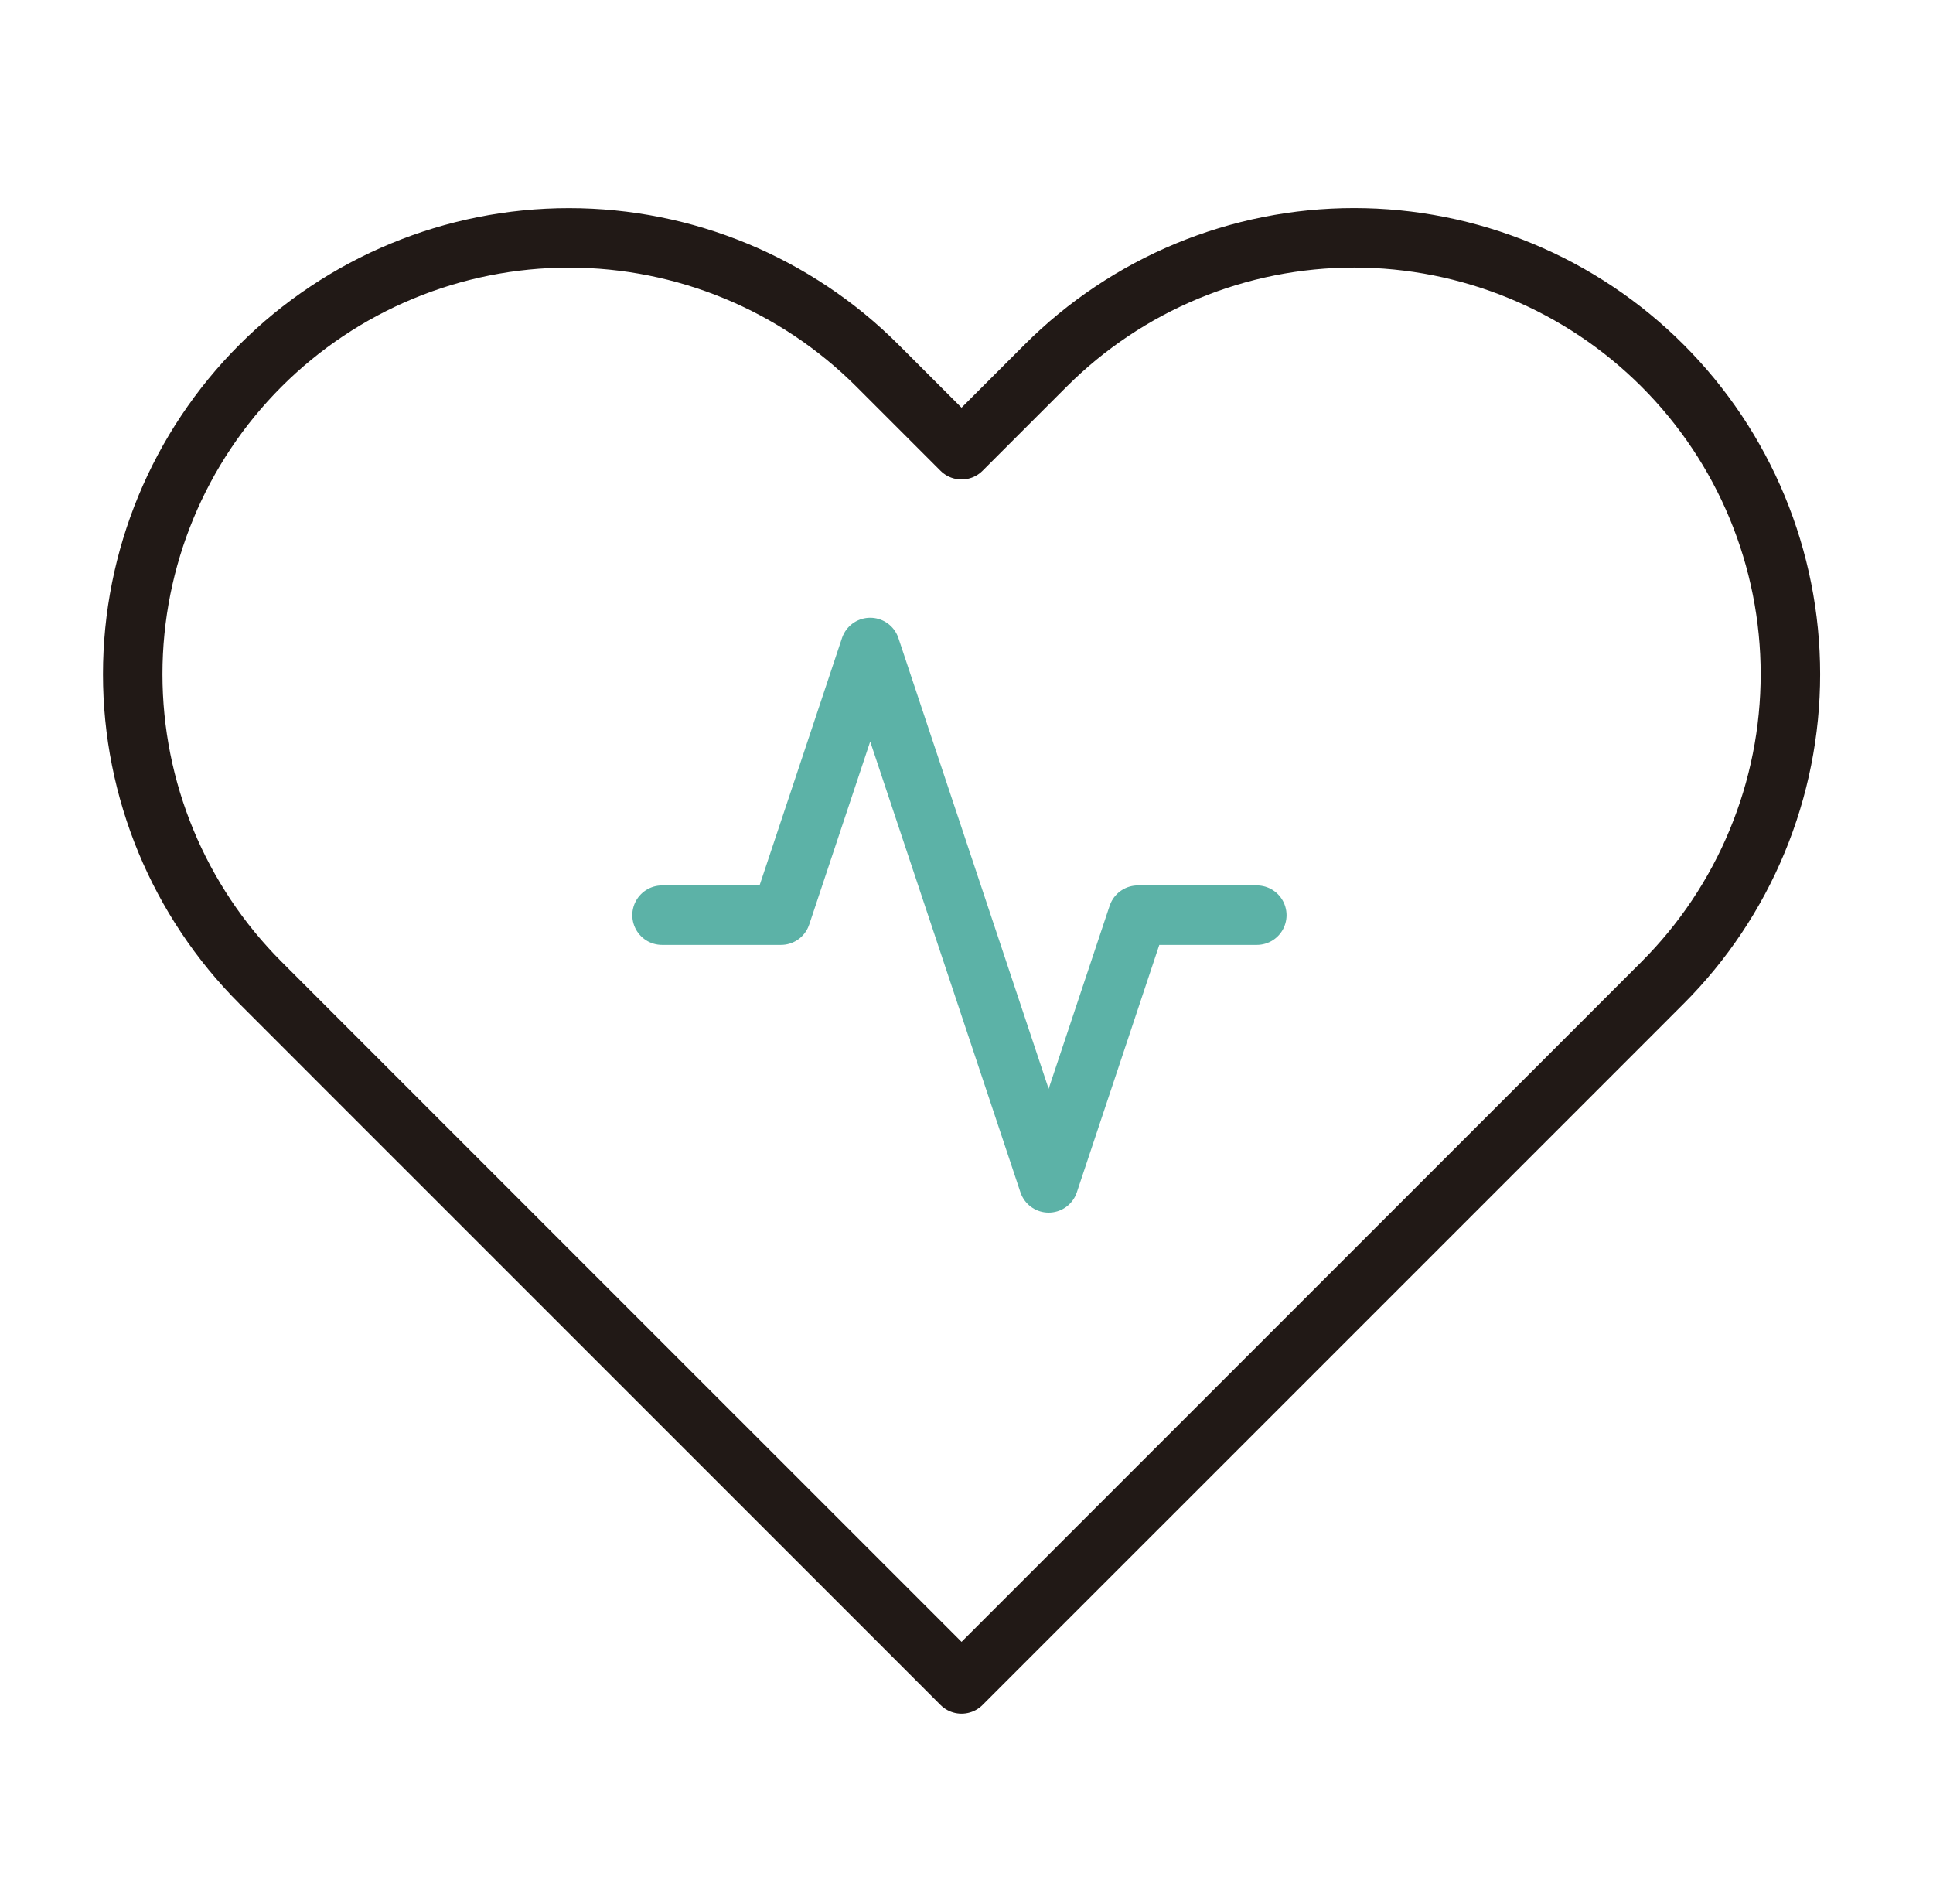
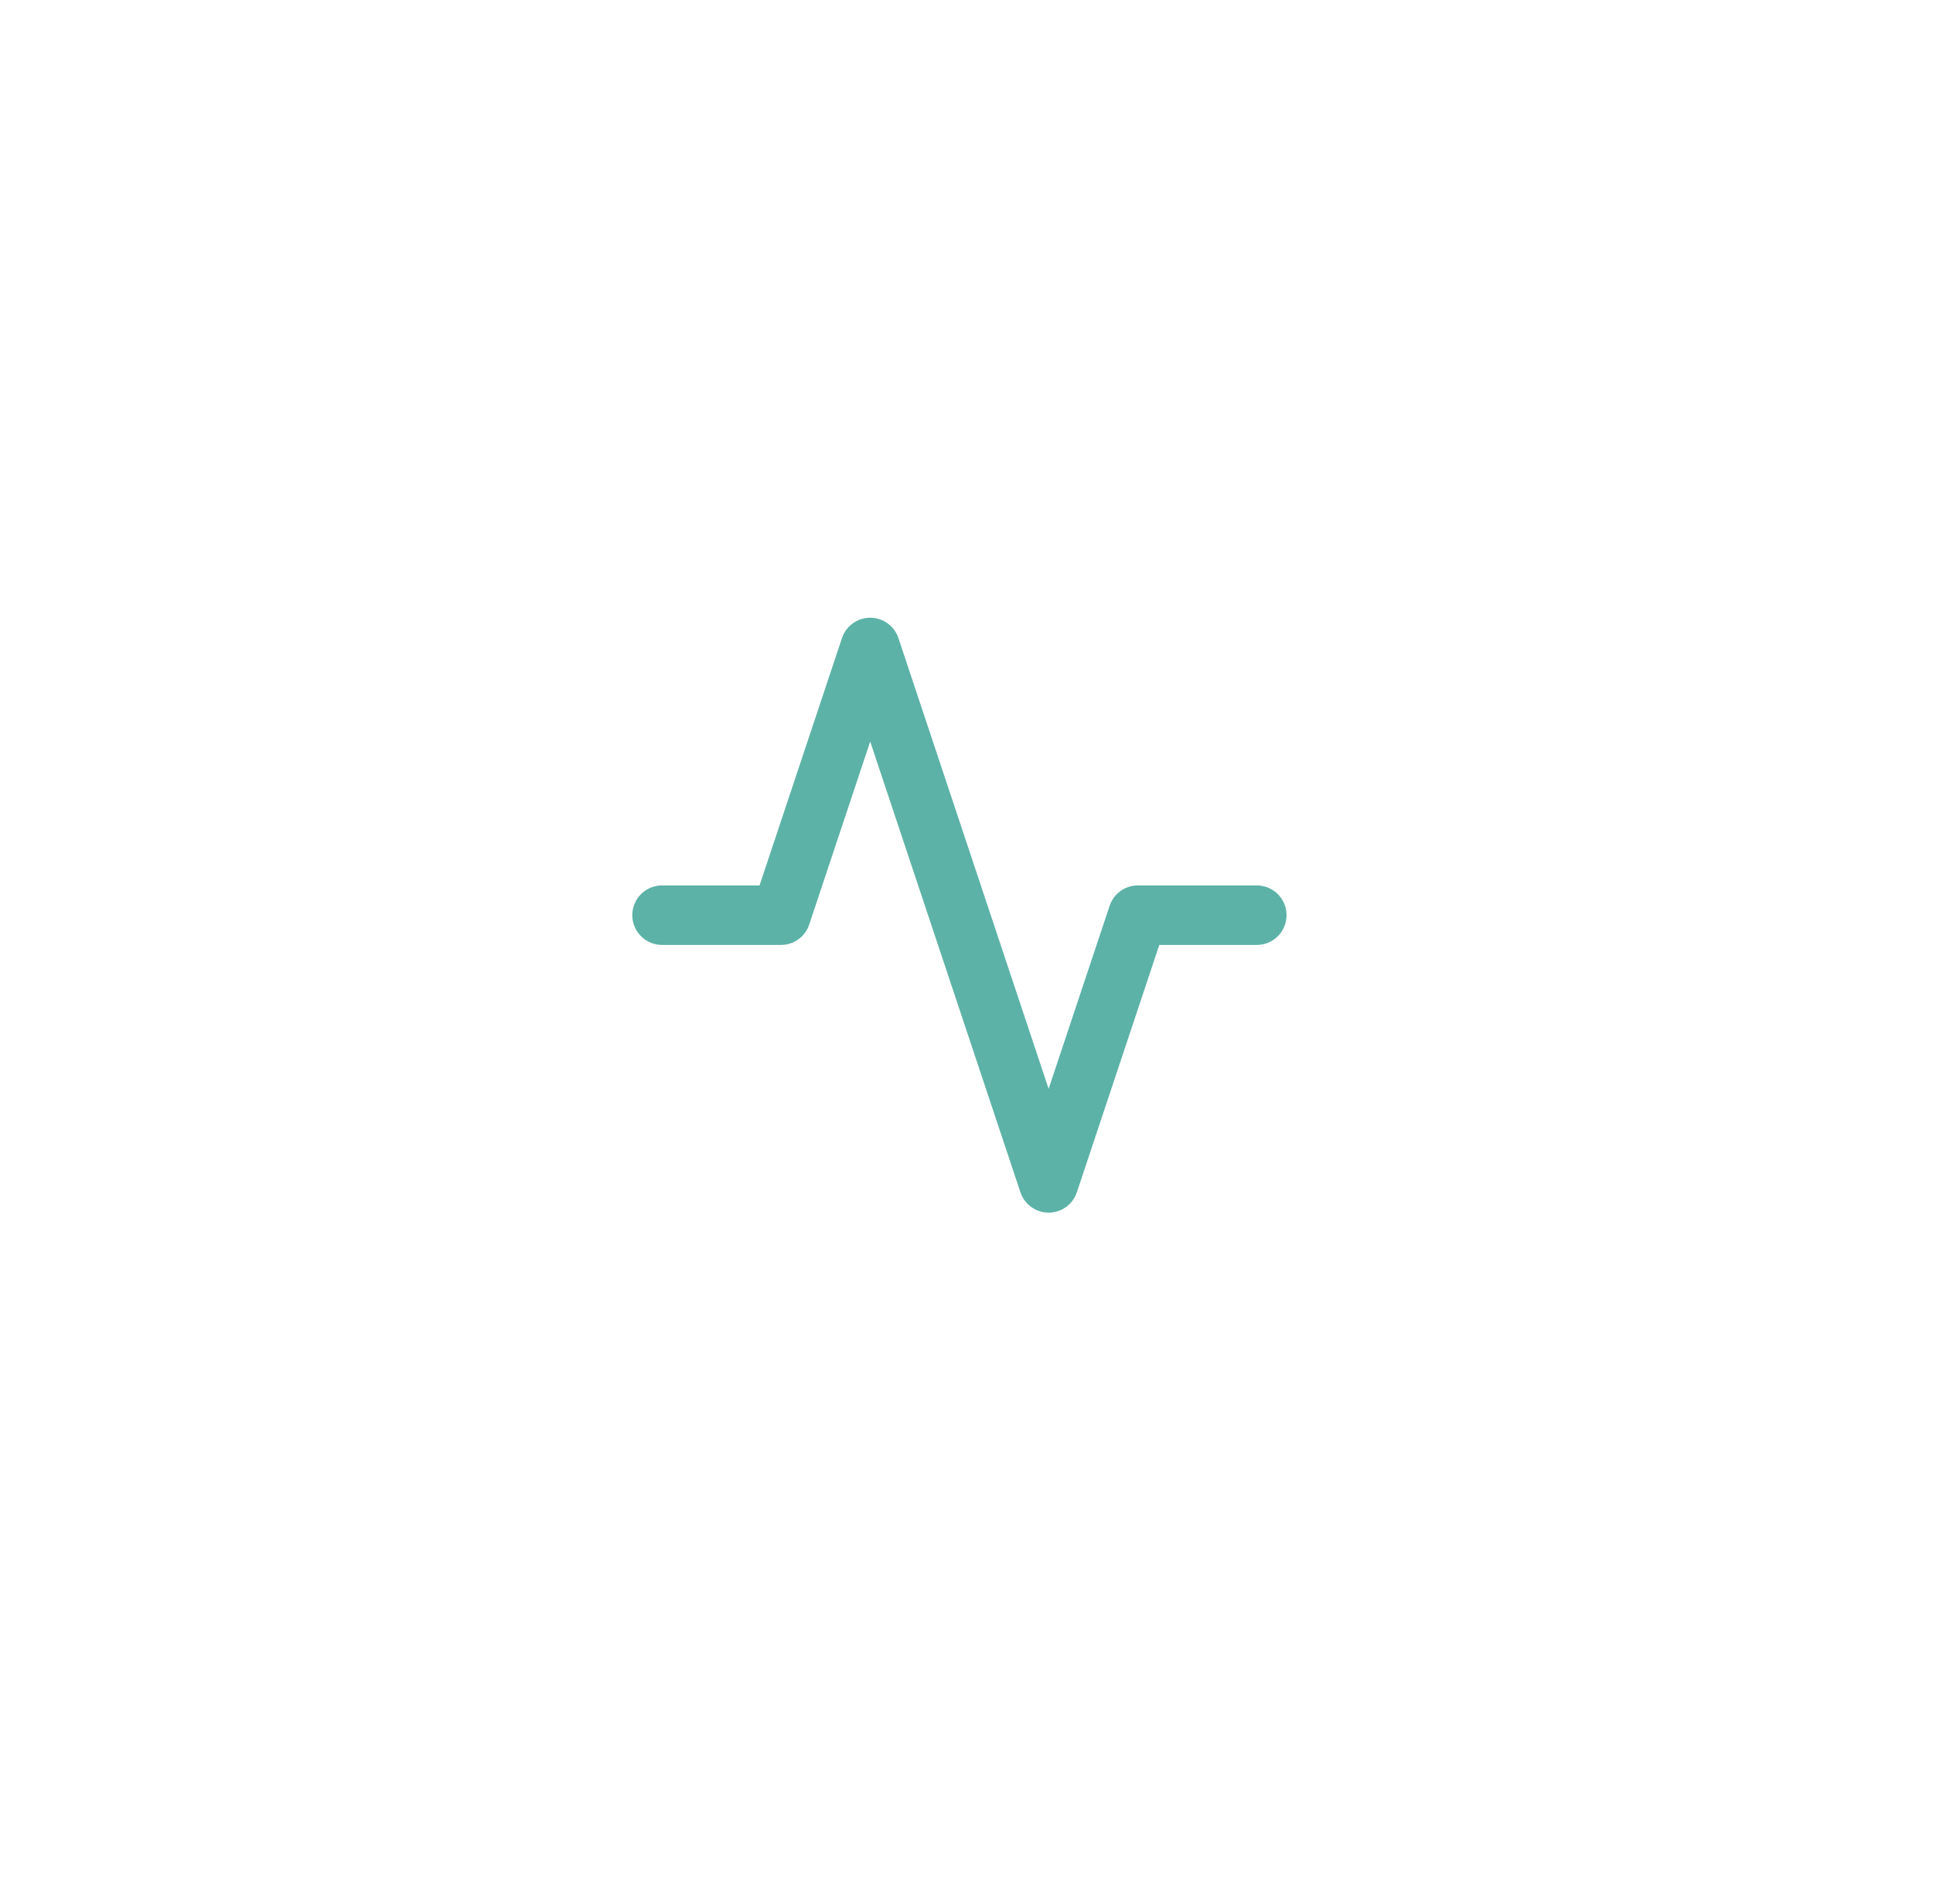
<svg xmlns="http://www.w3.org/2000/svg" width="65" height="64" viewBox="0 0 65 64" fill="none">
-   <path d="M55.906 12.293C54.544 10.931 52.927 9.85 51.147 9.112C49.367 8.375 47.46 7.995 45.533 7.995C43.606 7.995 41.699 8.375 39.919 9.112C38.139 9.85 36.522 10.931 35.16 12.293L32.333 15.12L29.506 12.293C26.755 9.542 23.024 7.997 19.133 7.997C15.242 7.997 11.511 9.542 8.76 12.293C6.008 15.044 4.463 18.776 4.463 22.667C4.463 26.557 6.008 30.289 8.76 33.04L11.586 35.867L32.333 56.613L53.08 35.867L55.906 33.04C57.269 31.678 58.35 30.061 59.087 28.281C59.825 26.501 60.205 24.593 60.205 22.667C60.205 20.74 59.825 18.832 59.087 17.052C58.35 15.273 57.269 13.655 55.906 12.293V12.293Z" stroke="#211916" stroke-width="2" stroke-linecap="round" stroke-linejoin="round" />
  <path d="M42.262 30.768H38.262L35.262 39.768L29.262 21.768L26.262 30.768H22.262" stroke="#5CB2A7" stroke-width="2" stroke-linecap="round" stroke-linejoin="round" />
</svg>